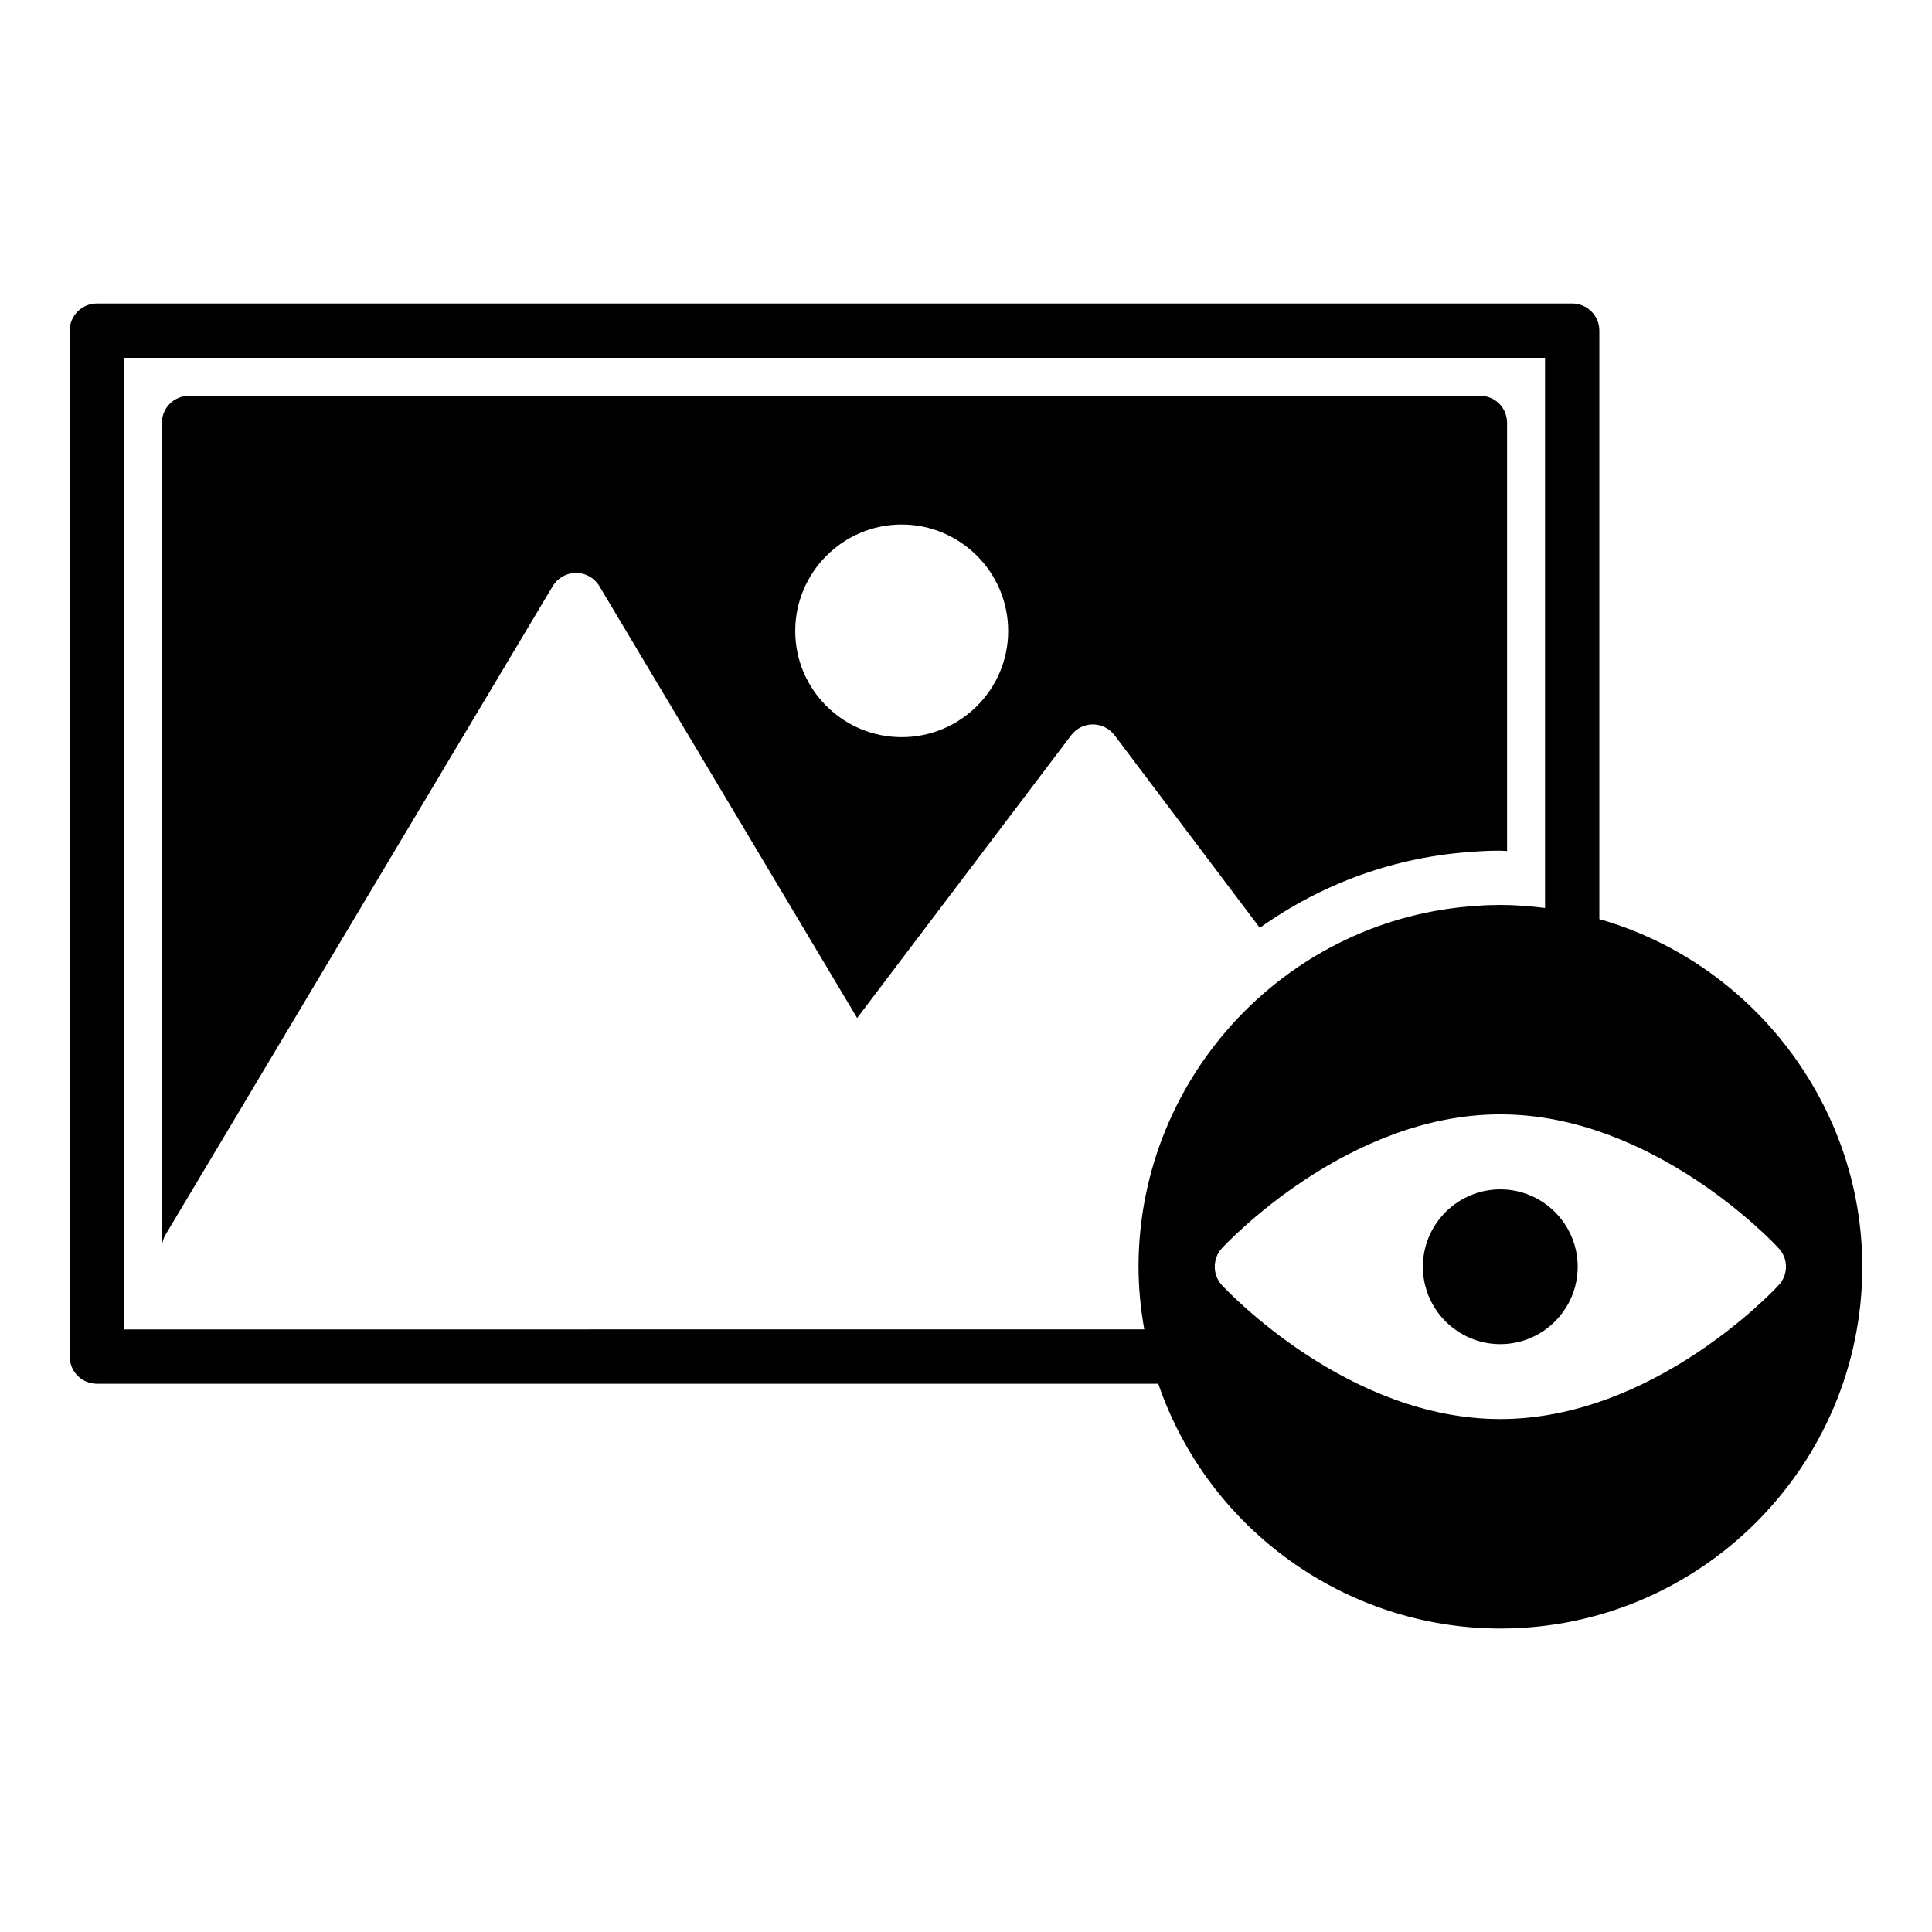
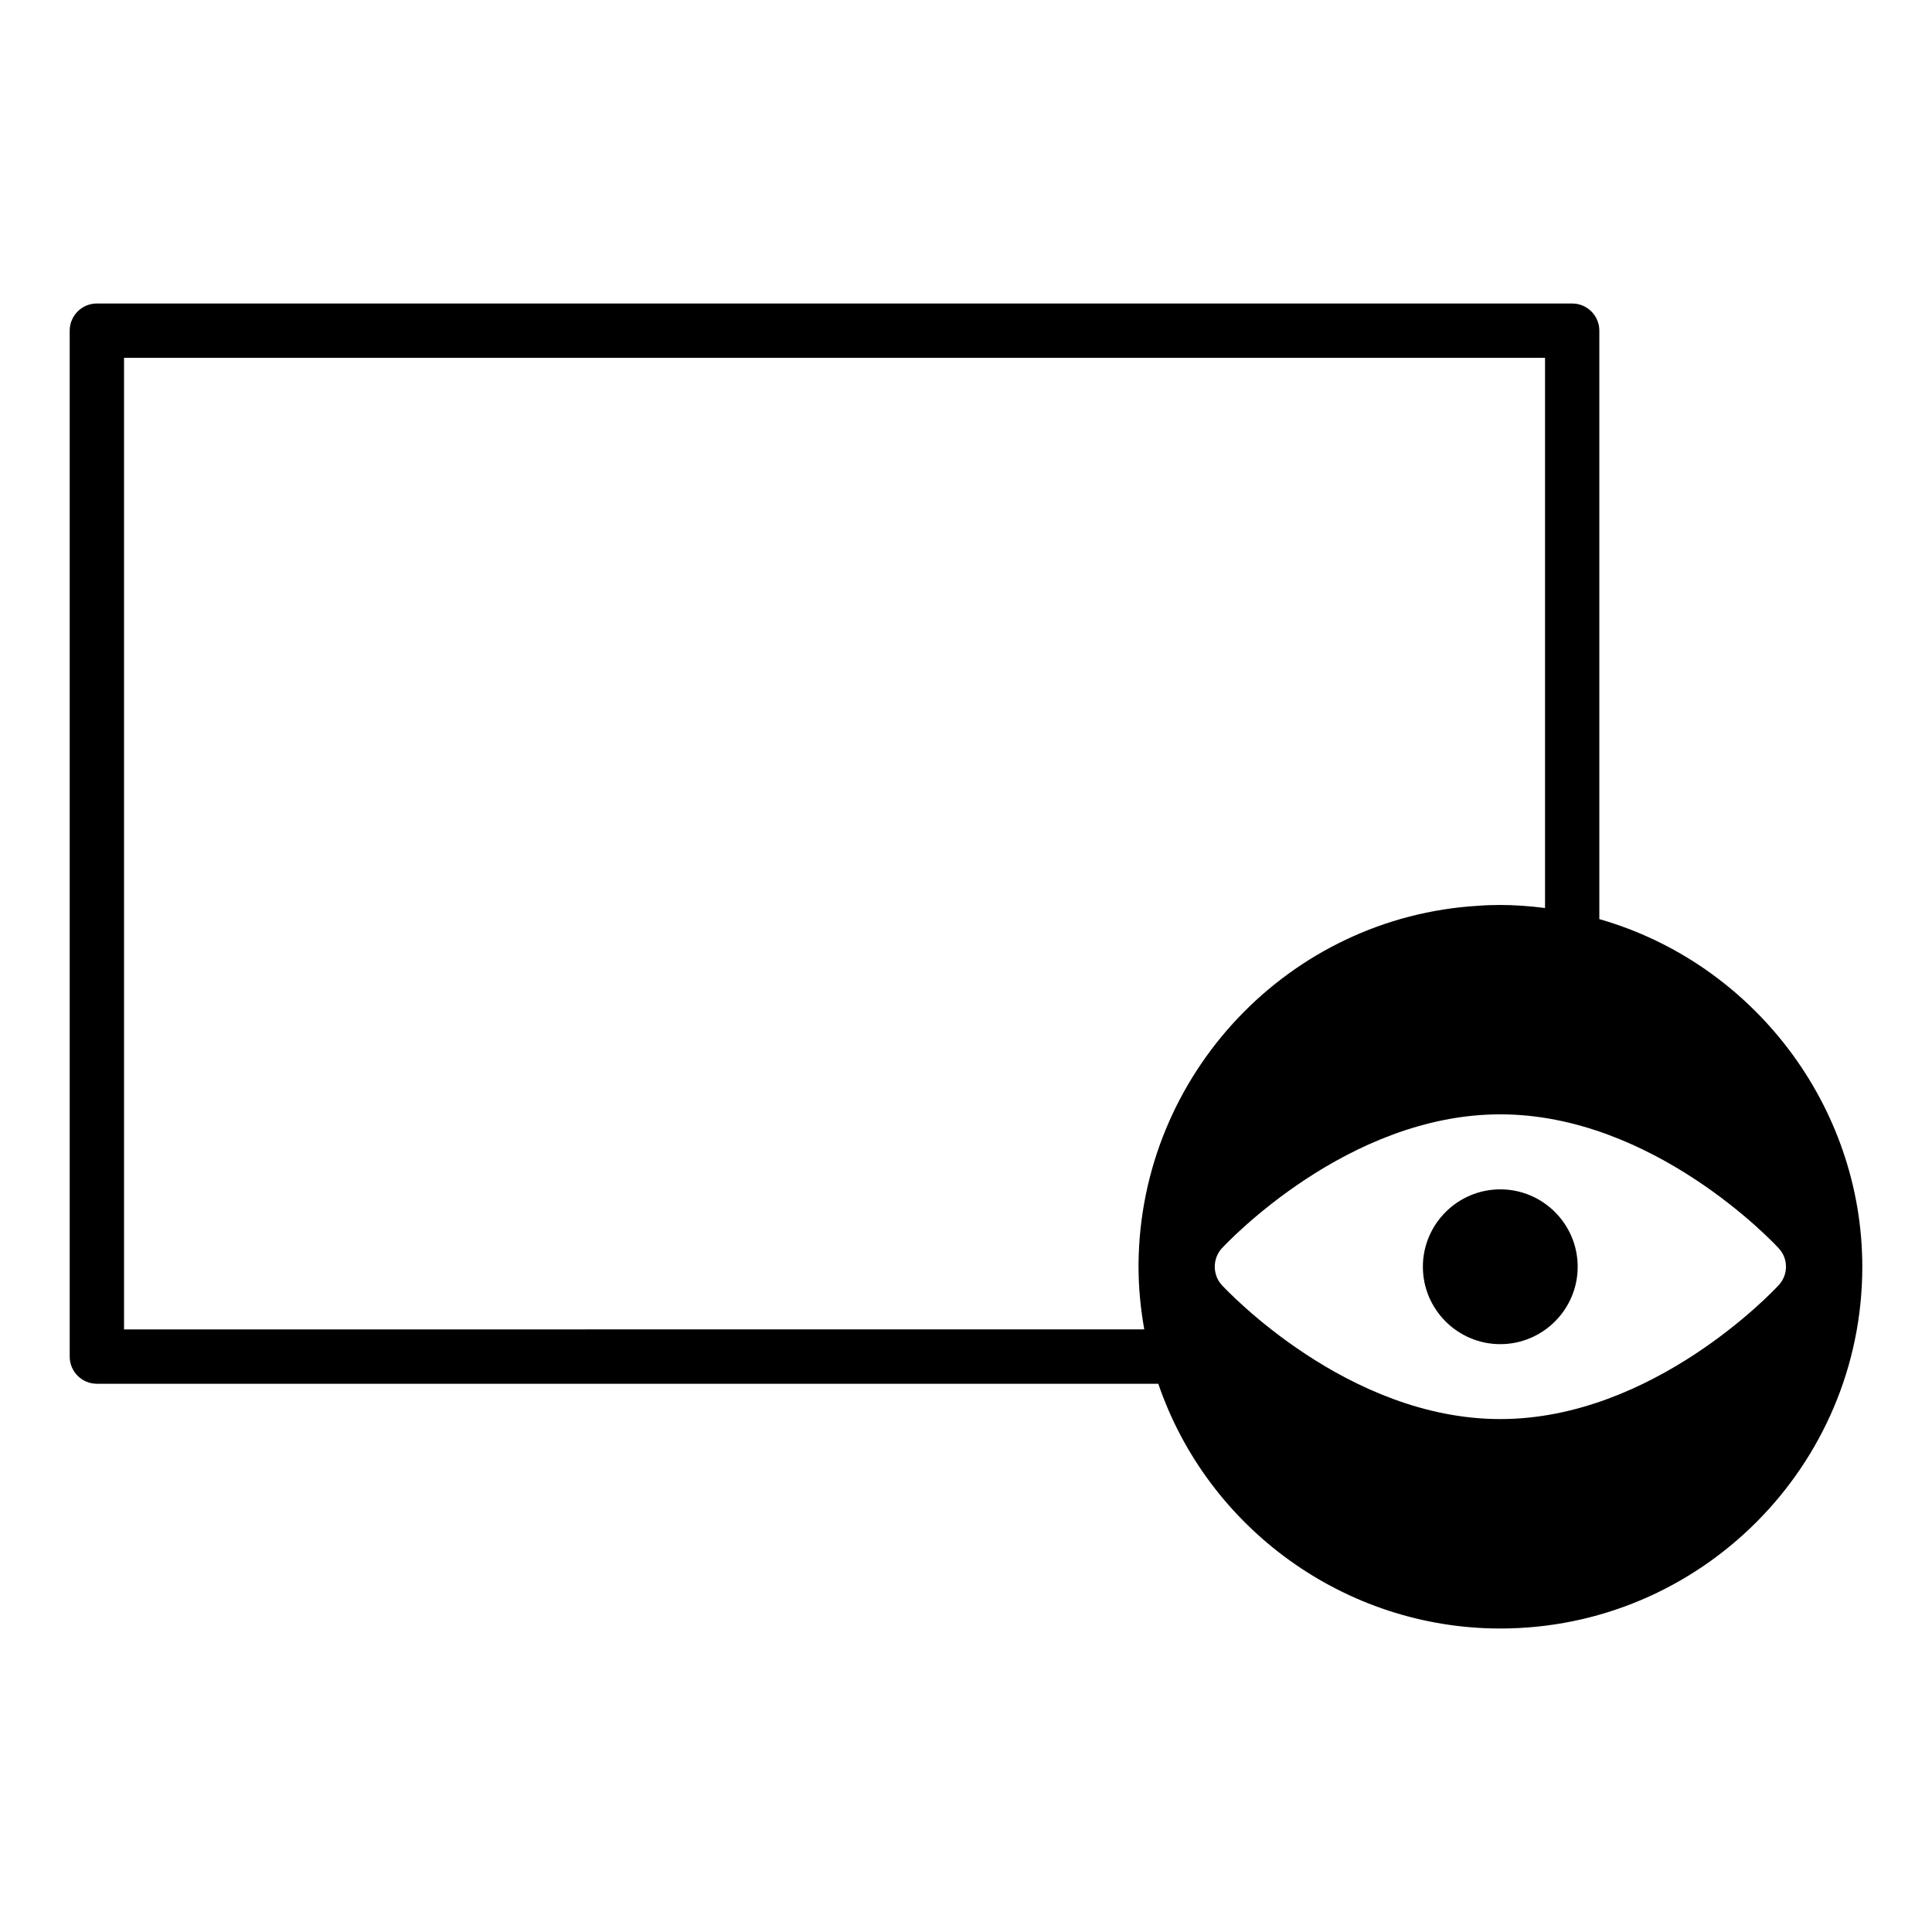
<svg xmlns="http://www.w3.org/2000/svg" fill="#000000" width="800px" height="800px" version="1.1" viewBox="144 144 512 512">
  <g>
    <path d="m541.59 459.19c-11.301 0-20.512 9.211-20.512 20.512s9.211 20.512 20.512 20.512c11.301 0 20.512-9.211 20.512-20.512s-9.211-20.512-20.512-20.512z" />
-     <path d="m534.91 369.68c1.852-0.152 4.352-0.242 6.676-0.242 0.602 0 1.195 0.086 1.801 0.098v-113.45c0-4.031-3.168-7.199-7.199-7.199l-342.09 0.004c-3.957 0-7.199 3.168-7.199 7.199v218.73c0-1.297 0.359-2.59 1.008-3.672l102.56-171.8c1.297-2.16 3.672-3.527 6.191-3.527 2.519 0 4.894 1.367 6.191 3.527l68.301 114.44 56.711-74.926c1.367-1.801 3.453-2.879 5.758-2.879 2.231 0 4.391 1.078 5.758 2.879l38.477 51.027c16.289-11.617 35.836-18.949 57.051-20.199zm-151.95-30.324c-15.547 0-28.215-12.594-28.215-28.141 0-15.547 12.668-28.215 28.215-28.215s28.215 12.668 28.215 28.215c0 15.543-12.668 28.141-28.215 28.141z" />
    <path d="m567.84 387.57v-155.94c0-3.977-3.223-7.199-7.199-7.199h-390.97c-3.977 0-7.199 3.223-7.199 7.199v271.88c0 3.977 3.223 7.199 7.199 7.199h281.29c13.125 38.438 49.605 64.863 90.629 64.863 52.898 0 95.941-43.039 95.941-95.867 0-42.727-29.035-80.512-69.688-92.129zm-390.97-148.75h376.58v145.81c-3.957-0.492-7.918-0.805-11.859-0.805-1.941 0-4.031 0.07-5.828 0.215-50.094 2.949-89.605 44.625-90.039 94.934v0.719c0 5.617 0.555 11.164 1.52 16.609l-270.37 0.004zm364.72 281.25c-40.52 0-72.406-34.043-73.773-35.484-2.519-2.734-2.519-7.055 0-9.789 1.367-1.441 33.25-35.484 73.773-35.484 40.52 0 72.477 34.043 73.773 35.484 2.59 2.734 2.59 7.055 0 9.789-1.297 1.441-33.254 35.484-73.773 35.484z" />
  </g>
</svg>